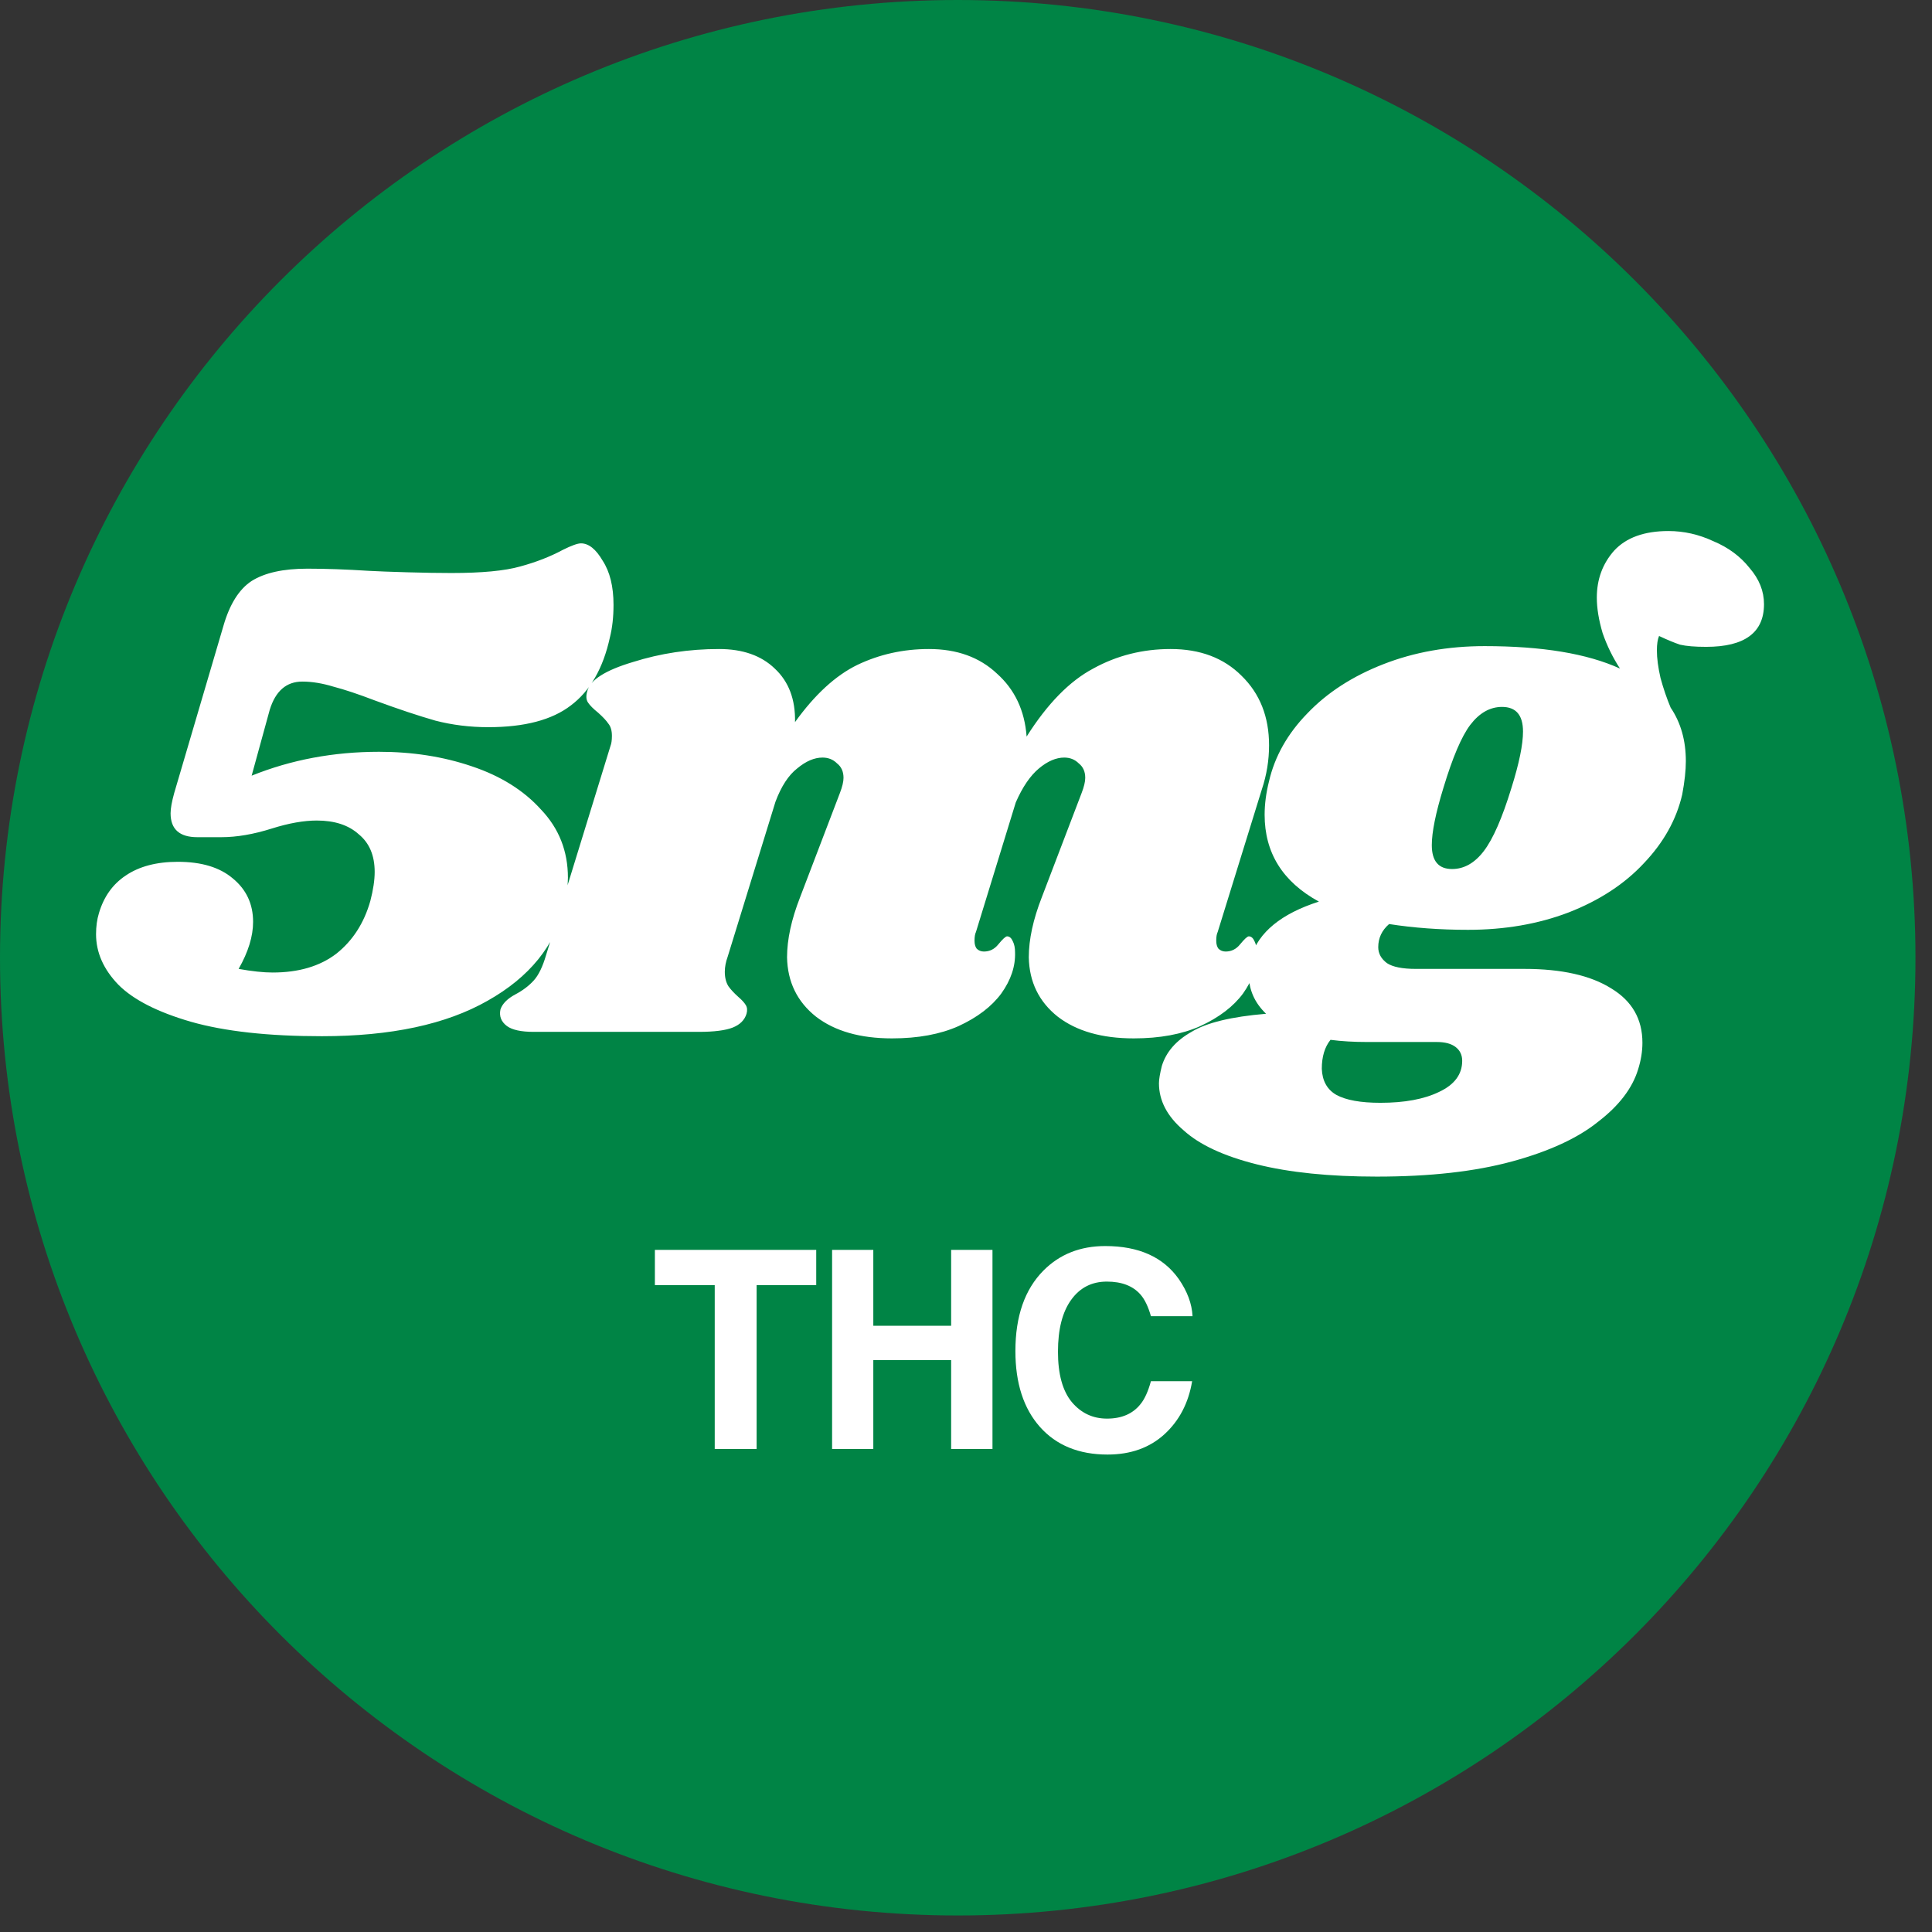
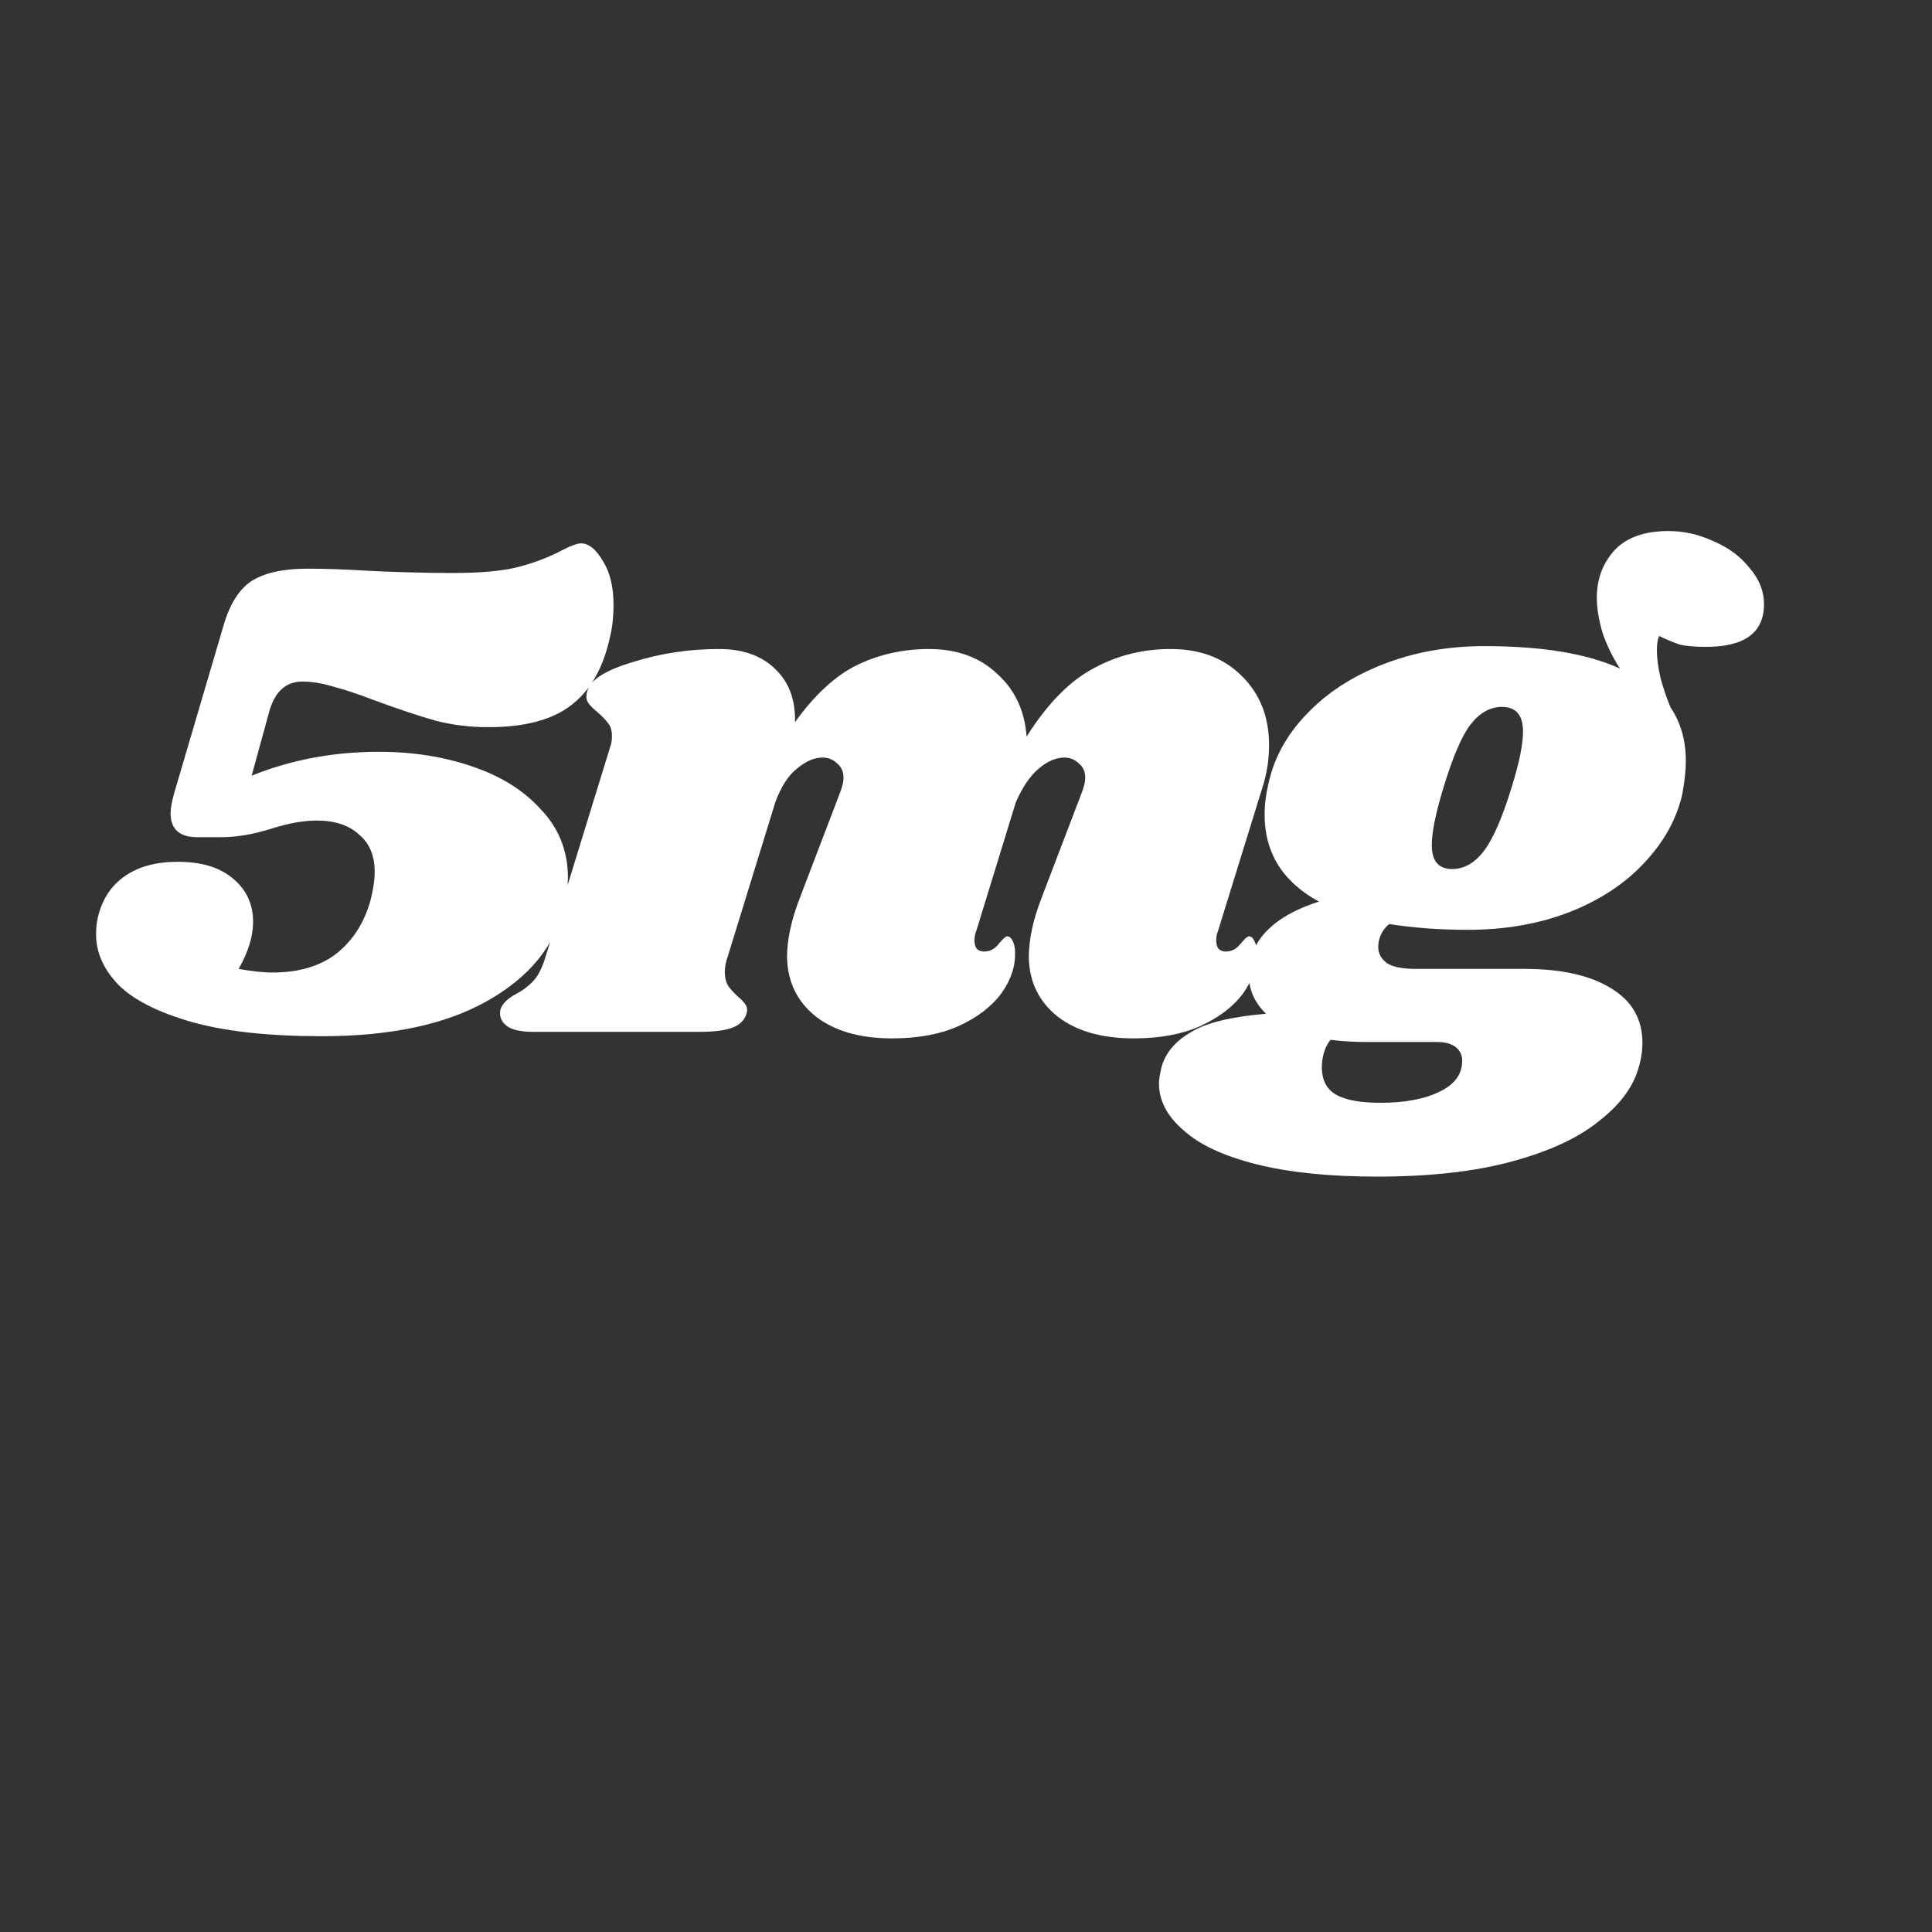
<svg xmlns="http://www.w3.org/2000/svg" fill="none" viewBox="0 0 88 88" height="88" width="88">
  <rect x="0" y="0" width="88" height="88" fill="#333333" stroke="none" />
-   <path fill="#008445" d="M2.09813e-05 43.624C1.99282e-05 67.716 19.531 87.247 43.624 87.247C67.716 87.247 87.247 67.716 87.247 43.624C87.247 19.531 67.716 -8.53726e-07 43.624 -1.90685e-06C19.531 -2.95997e-06 2.20345e-05 19.531 2.09813e-05 43.624Z" />
  <path fill="white" d="M26.462 24.749C26.813 24.749 27.143 25.012 27.451 25.54C27.78 26.045 27.945 26.716 27.945 27.551C27.945 28.1 27.89 28.595 27.78 29.034C27.472 30.441 26.879 31.474 26 32.133C25.143 32.792 23.89 33.122 22.242 33.122C21.407 33.122 20.605 33.023 19.835 32.825C19.066 32.605 18.143 32.298 17.066 31.902C16.319 31.616 15.693 31.408 15.187 31.276C14.682 31.122 14.209 31.045 13.77 31.045C13.044 31.045 12.55 31.474 12.286 32.331L11.462 35.331C13.264 34.605 15.198 34.243 17.264 34.243C18.78 34.243 20.187 34.462 21.484 34.902C22.802 35.342 23.857 36.001 24.648 36.88C25.462 37.737 25.868 38.77 25.868 39.979C25.868 40.33 25.813 40.759 25.703 41.264C25.286 43.066 24.121 44.506 22.209 45.583C20.319 46.66 17.803 47.198 14.66 47.198C12.22 47.198 10.232 46.978 8.693 46.539C7.177 46.099 6.078 45.539 5.397 44.858C4.715 44.154 4.375 43.385 4.375 42.55C4.375 42.198 4.419 41.88 4.506 41.594C4.726 40.847 5.133 40.275 5.726 39.88C6.342 39.462 7.133 39.254 8.1 39.254C9.177 39.254 10.012 39.506 10.605 40.012C11.22 40.517 11.528 41.176 11.528 41.99C11.528 42.649 11.308 43.363 10.869 44.132C11.484 44.242 12.001 44.297 12.418 44.297C13.605 44.297 14.572 44.011 15.319 43.44C16.066 42.847 16.583 42.044 16.869 41.034C17 40.528 17.066 40.089 17.066 39.715C17.066 38.968 16.825 38.396 16.341 38.001C15.88 37.583 15.242 37.374 14.429 37.374C13.836 37.374 13.154 37.495 12.385 37.737C11.55 38.001 10.781 38.133 10.078 38.133H8.99C8.177 38.133 7.77 37.77 7.77 37.045C7.77 36.825 7.825 36.517 7.935 36.122L10.177 28.507C10.462 27.518 10.891 26.837 11.462 26.463C12.056 26.089 12.902 25.902 14.001 25.902C14.836 25.902 15.77 25.935 16.803 26.001C17.198 26.023 17.781 26.045 18.55 26.067C19.319 26.089 19.989 26.1 20.561 26.1C21.945 26.1 22.989 26.001 23.692 25.803C24.418 25.606 25.066 25.353 25.637 25.045C26.033 24.848 26.308 24.749 26.462 24.749ZM55.464 42.451C55.42 42.539 55.398 42.671 55.398 42.847C55.398 43.001 55.431 43.121 55.497 43.209C55.585 43.297 55.695 43.341 55.827 43.341C56.09 43.341 56.31 43.231 56.486 43.011C56.684 42.77 56.816 42.649 56.882 42.649C56.991 42.649 57.079 42.726 57.145 42.88C57.211 43.011 57.244 43.176 57.244 43.374C57.266 44.011 57.057 44.638 56.618 45.253C56.178 45.847 55.53 46.341 54.673 46.737C53.838 47.11 52.827 47.297 51.64 47.297C50.19 47.297 49.036 46.967 48.179 46.308C47.322 45.627 46.882 44.726 46.86 43.605C46.86 42.792 47.058 41.88 47.453 40.869L49.266 36.122C49.376 35.836 49.431 35.605 49.431 35.429C49.431 35.144 49.332 34.924 49.135 34.77C48.959 34.594 48.739 34.506 48.475 34.506C48.102 34.506 47.717 34.671 47.322 35.001C46.926 35.331 46.574 35.847 46.267 36.55L44.453 42.451C44.41 42.539 44.388 42.671 44.388 42.847C44.388 43.001 44.42 43.121 44.486 43.209C44.574 43.297 44.684 43.341 44.816 43.341C45.08 43.341 45.3 43.231 45.475 43.011C45.673 42.77 45.805 42.649 45.871 42.649C45.981 42.649 46.069 42.726 46.135 42.88C46.201 43.011 46.234 43.176 46.234 43.374C46.256 44.011 46.047 44.638 45.607 45.253C45.168 45.847 44.519 46.341 43.662 46.737C42.827 47.11 41.816 47.297 40.63 47.297C39.179 47.297 38.025 46.967 37.168 46.308C36.311 45.627 35.871 44.726 35.849 43.605C35.849 42.792 36.047 41.88 36.443 40.869L38.256 36.122C38.366 35.836 38.421 35.605 38.421 35.429C38.421 35.144 38.322 34.924 38.124 34.77C37.948 34.594 37.728 34.506 37.465 34.506C37.091 34.506 36.707 34.671 36.311 35.001C35.915 35.309 35.586 35.814 35.322 36.517L33.146 43.572C33.058 43.814 33.014 44.044 33.014 44.264C33.014 44.528 33.069 44.748 33.179 44.923C33.289 45.077 33.443 45.242 33.641 45.418C33.795 45.55 33.904 45.671 33.97 45.781C34.036 45.891 34.047 46.022 34.003 46.176C33.916 46.462 33.707 46.671 33.377 46.803C33.047 46.934 32.531 47 31.828 47H24.311C23.74 47 23.334 46.913 23.092 46.737C22.828 46.539 22.729 46.286 22.795 45.978C22.883 45.715 23.114 45.484 23.487 45.286C23.817 45.11 24.092 44.902 24.311 44.66C24.531 44.418 24.718 44.033 24.872 43.506L27.806 33.979C27.85 33.869 27.872 33.715 27.872 33.517C27.872 33.276 27.817 33.089 27.707 32.957C27.619 32.825 27.465 32.66 27.245 32.463C27.026 32.287 26.872 32.133 26.784 32.001C26.696 31.869 26.685 31.693 26.751 31.474C26.883 30.968 27.575 30.529 28.828 30.155C30.081 29.759 31.388 29.562 32.751 29.562C33.828 29.562 34.674 29.858 35.289 30.452C35.926 31.045 36.234 31.858 36.212 32.891C37.113 31.638 38.058 30.77 39.047 30.287C40.058 29.803 41.146 29.562 42.311 29.562C43.585 29.562 44.618 29.935 45.41 30.682C46.223 31.408 46.673 32.364 46.761 33.55C47.706 32.056 48.717 31.023 49.794 30.452C50.871 29.858 52.047 29.562 53.321 29.562C54.662 29.562 55.739 29.968 56.552 30.781C57.387 31.595 57.804 32.649 57.804 33.946C57.804 34.627 57.695 35.298 57.475 35.957L55.464 42.451ZM75.997 24.188C76.7 24.188 77.381 24.342 78.04 24.65C78.722 24.935 79.271 25.342 79.689 25.869C80.128 26.375 80.348 26.924 80.348 27.518C80.348 28.814 79.469 29.463 77.711 29.463C77.205 29.463 76.81 29.43 76.524 29.364C76.26 29.276 75.942 29.144 75.568 28.968C75.502 29.122 75.469 29.342 75.469 29.628C75.469 29.979 75.524 30.397 75.634 30.88C75.766 31.364 75.92 31.814 76.096 32.232C76.557 32.913 76.788 33.726 76.788 34.671C76.788 35.089 76.733 35.594 76.623 36.188C76.359 37.331 75.777 38.374 74.876 39.319C73.997 40.264 72.854 41.012 71.447 41.561C70.063 42.089 68.535 42.352 66.865 42.352C65.59 42.352 64.393 42.264 63.272 42.089C62.942 42.374 62.777 42.726 62.777 43.143C62.777 43.429 62.909 43.671 63.173 43.869C63.437 44.044 63.876 44.132 64.492 44.132H69.436C71.129 44.132 72.447 44.429 73.392 45.022C74.337 45.594 74.81 46.418 74.81 47.495C74.81 47.89 74.744 48.297 74.612 48.715C74.348 49.572 73.744 50.363 72.799 51.088C71.876 51.835 70.568 52.44 68.876 52.901C67.184 53.363 65.129 53.593 62.712 53.593C60.558 53.593 58.734 53.407 57.239 53.033C55.745 52.659 54.635 52.143 53.91 51.484C53.162 50.846 52.789 50.132 52.789 49.341C52.789 49.165 52.833 48.901 52.921 48.55C53.118 47.912 53.569 47.396 54.272 47C54.954 46.583 56.085 46.308 57.668 46.176C57.14 45.671 56.877 45.066 56.877 44.363C56.877 44.121 56.91 43.869 56.975 43.605C57.327 42.462 58.36 41.616 60.074 41.067C58.426 40.166 57.602 38.847 57.602 37.111C57.602 36.627 57.668 36.122 57.8 35.594C58.063 34.452 58.646 33.419 59.547 32.495C60.448 31.55 61.602 30.803 63.008 30.254C64.415 29.704 65.953 29.43 67.623 29.43C70.239 29.43 72.293 29.77 73.788 30.452C73.458 29.946 73.195 29.408 72.997 28.836C72.821 28.243 72.733 27.704 72.733 27.221C72.733 26.386 72.997 25.672 73.524 25.078C74.074 24.485 74.898 24.188 75.997 24.188ZM68.843 35.891C69.195 34.77 69.371 33.913 69.371 33.32C69.371 32.572 69.052 32.199 68.415 32.199C67.865 32.199 67.382 32.474 66.964 33.023C66.568 33.55 66.162 34.506 65.744 35.891C65.393 37.034 65.217 37.902 65.217 38.495C65.217 39.221 65.525 39.583 66.14 39.583C66.689 39.583 67.173 39.308 67.59 38.759C68.008 38.21 68.425 37.254 68.843 35.891ZM62.283 47.462C61.668 47.462 61.107 47.429 60.602 47.363C60.338 47.693 60.206 48.132 60.206 48.682C60.228 49.231 60.448 49.627 60.865 49.868C61.305 50.11 61.975 50.231 62.876 50.231C63.975 50.231 64.865 50.066 65.546 49.736C66.25 49.407 66.601 48.934 66.601 48.319C66.601 48.055 66.502 47.846 66.305 47.693C66.107 47.539 65.821 47.462 65.448 47.462H62.283Z" />
-   <path fill="white" d="M37.178 56.929V58.535H34.463V66H32.555V58.535H29.829V56.929H37.178ZM43.323 66V61.951H39.778V66H37.901V56.929H39.778V60.387H43.323V56.929H45.206V66H43.323ZM53.045 65.323C52.368 65.943 51.502 66.253 50.447 66.253C49.143 66.253 48.117 65.834 47.37 64.997C46.623 64.156 46.25 63.003 46.25 61.538C46.25 59.955 46.675 58.734 47.524 57.876C48.263 57.13 49.202 56.756 50.343 56.756C51.869 56.756 52.985 57.257 53.691 58.258C54.081 58.82 54.29 59.384 54.319 59.95H52.423C52.3 59.516 52.142 59.187 51.949 58.966C51.604 58.572 51.094 58.375 50.417 58.375C49.727 58.375 49.184 58.654 48.786 59.212C48.388 59.766 48.189 60.552 48.189 61.569C48.189 62.587 48.398 63.35 48.816 63.859C49.239 64.363 49.775 64.616 50.423 64.616C51.087 64.616 51.594 64.398 51.943 63.963C52.136 63.729 52.296 63.379 52.423 62.911H54.3C54.136 63.9 53.718 64.704 53.045 65.323Z" />
</svg>